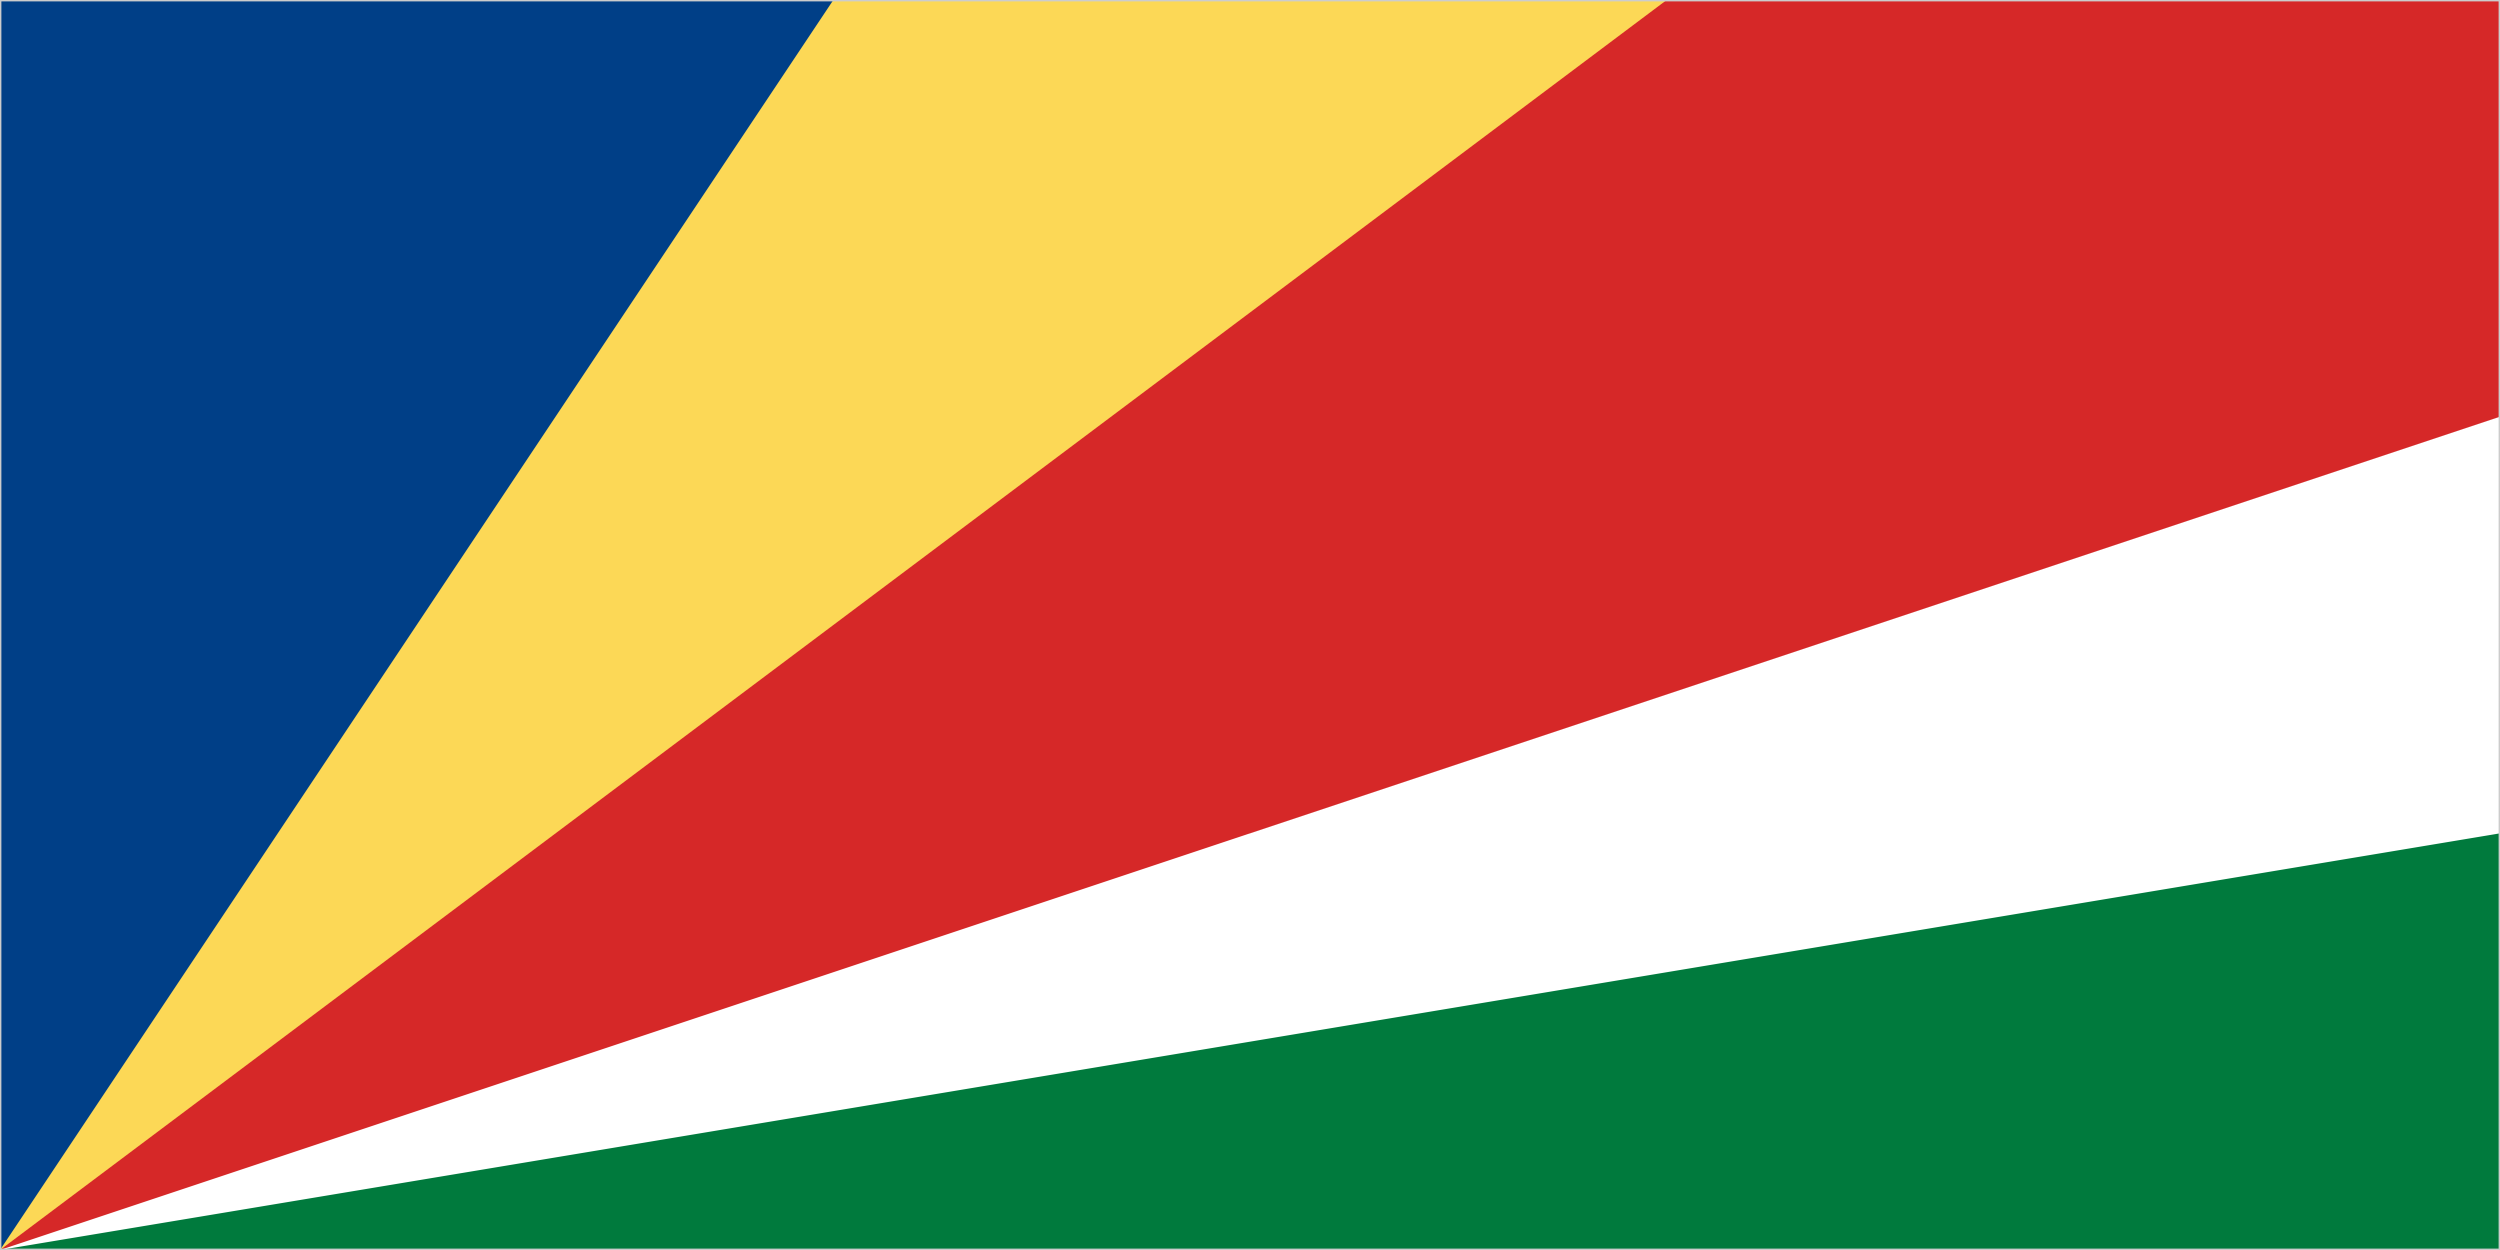
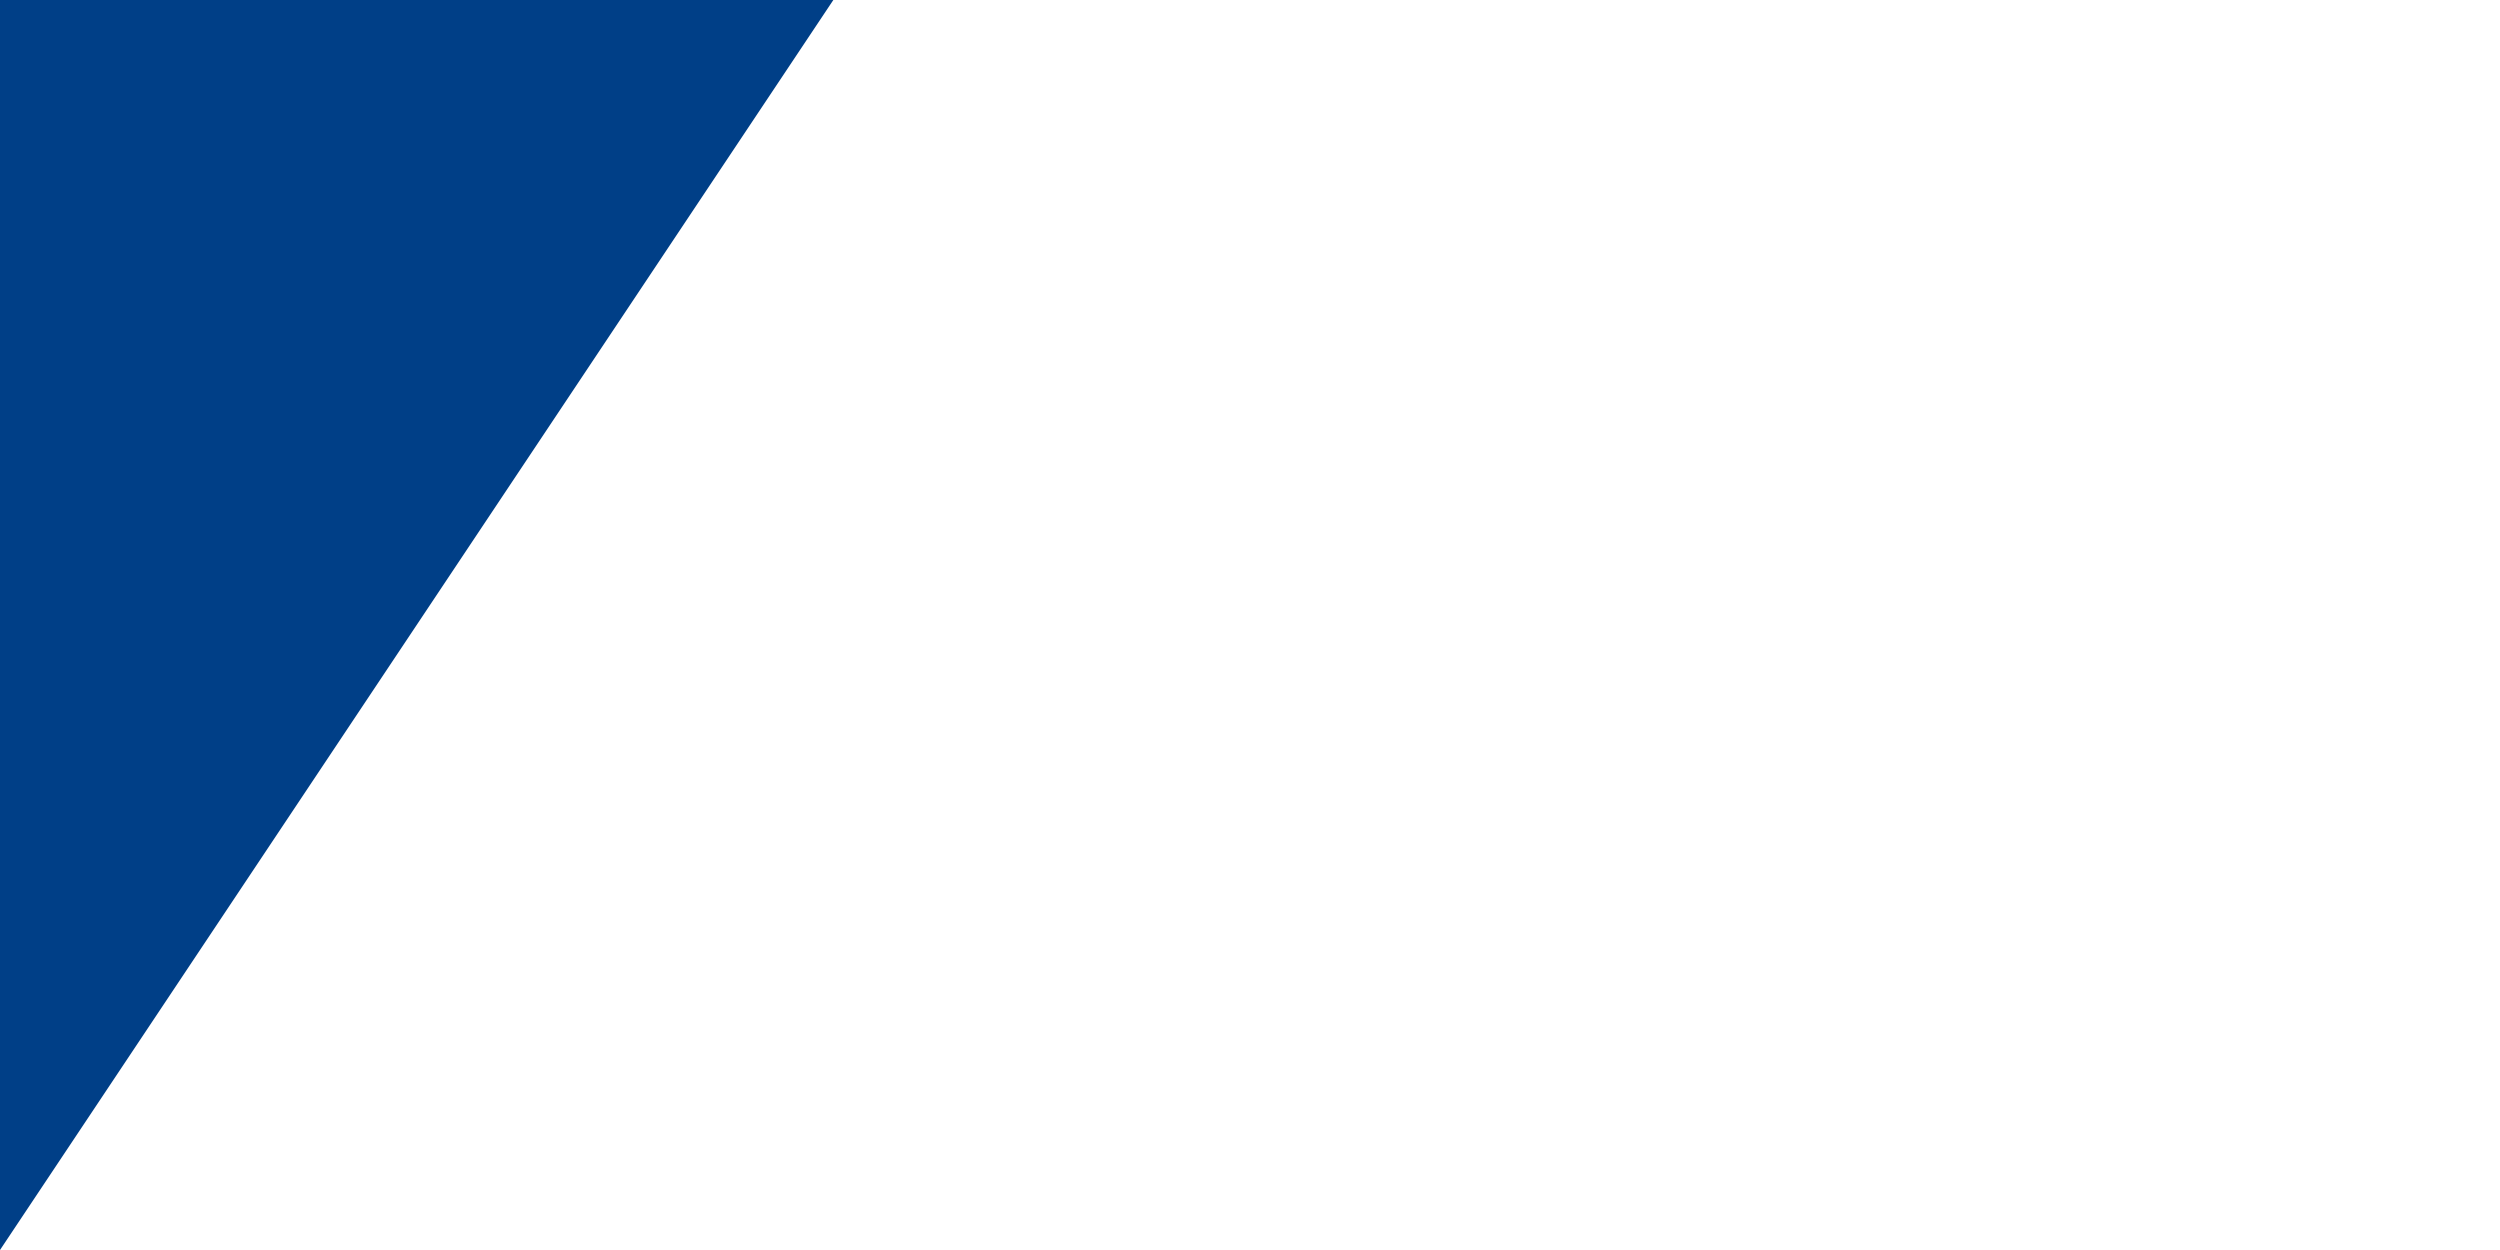
<svg xmlns="http://www.w3.org/2000/svg" version="1.1" id="Ebene_1" x="0px" y="0px" viewBox="0 0 900 450" style="enable-background:new 0 0 900 450;" xml:space="preserve">
  <style type="text/css">
	.st0{fill:#D62828;}
	.st1{fill:#FCD856;}
	.st2{fill:#003F87;}
	.st3{fill:#FFFFFF;}
	.st4{fill:#007A3D;}
	.st5{fill:#CCCCCC;}
</style>
-   <path class="st0" d="M0,450h900V0H0V450z" />
-   <path class="st1" d="M0,450V0h600L0,450z" />
  <path class="st2" d="M0,450V0h300L0,450z" />
-   <path class="st3" d="M0,450h900V150L0,450z" />
-   <path class="st4" d="M0,450h900V300L0,450z" />
  <g>
-     <path class="st5" d="M899.5,0.5v449H0.5V0.5H899.5 M900,0H0v450h900V0L900,0z" />
-   </g>
+     </g>
</svg>